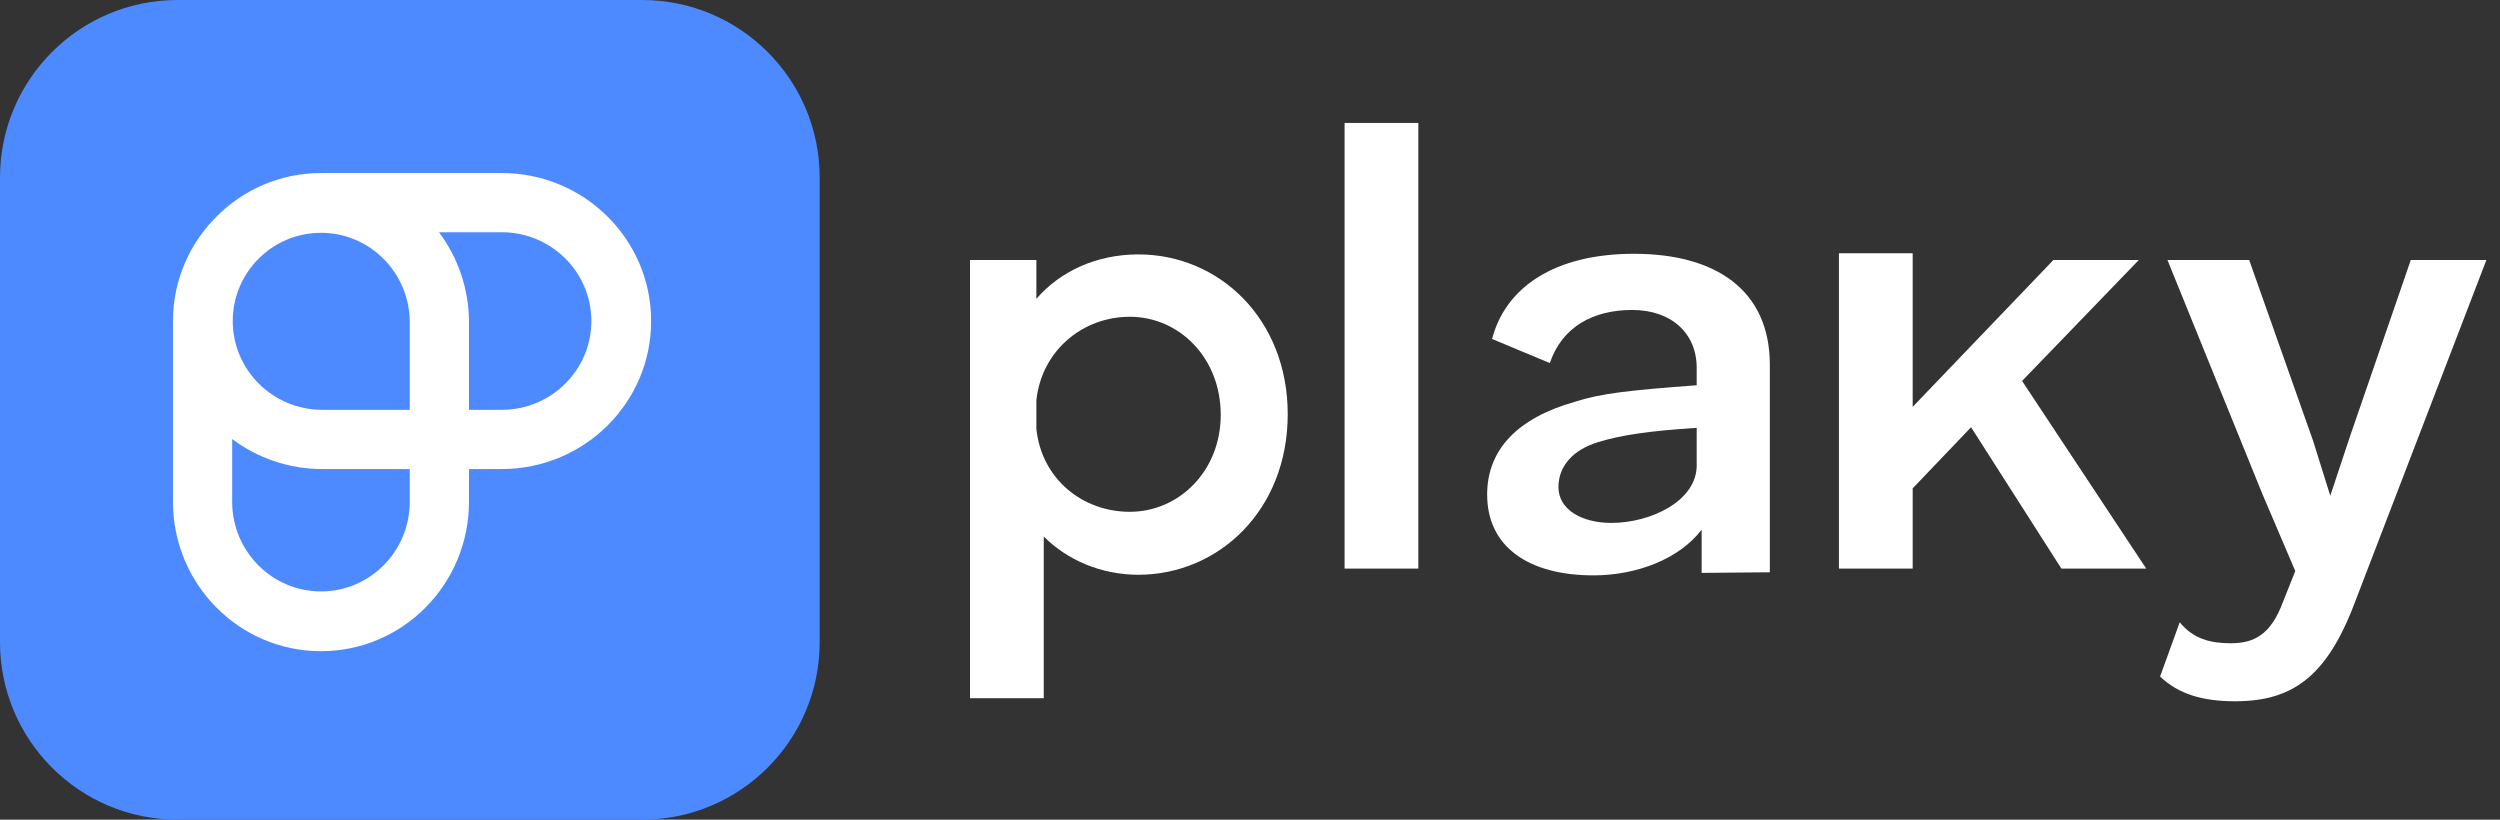
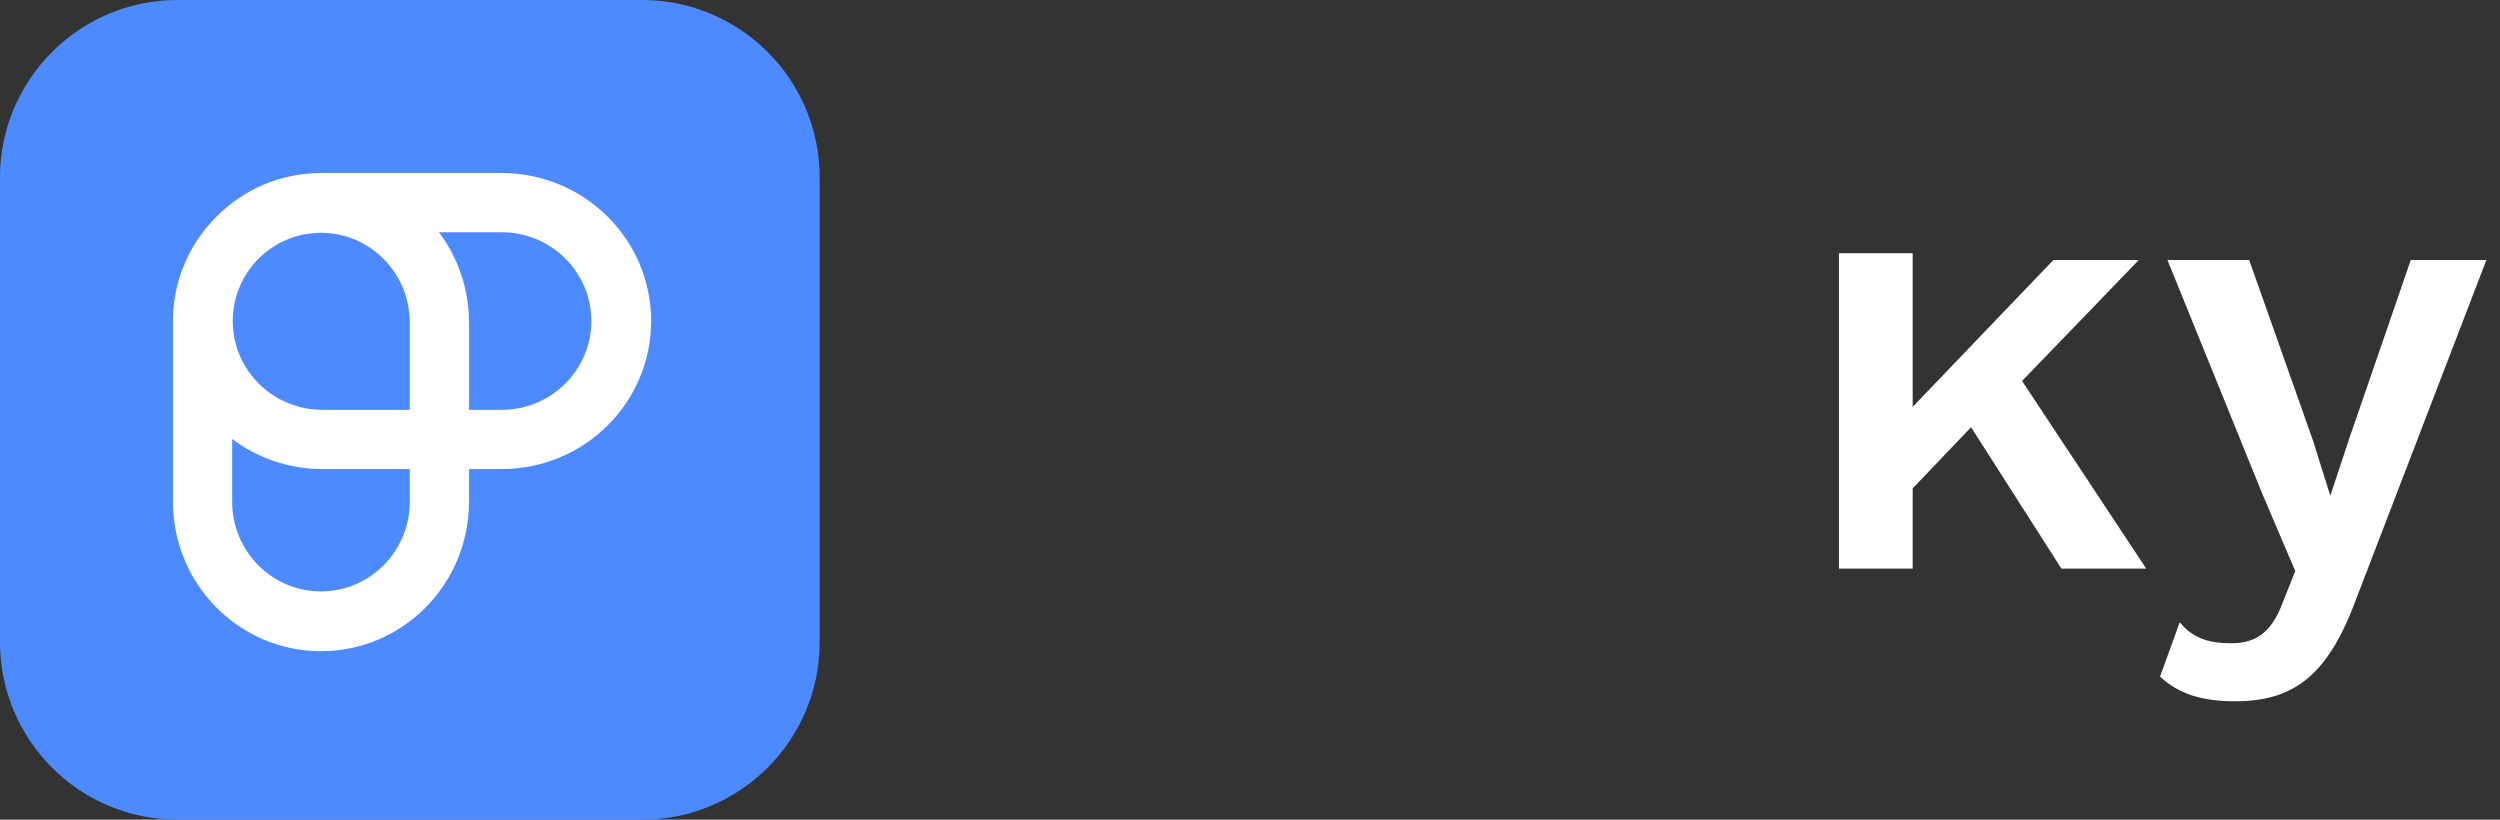
<svg xmlns="http://www.w3.org/2000/svg" width="122" height="40" viewBox="0 0 122 40" fill="none">
  <rect x="0" y="0" width="122" height="40" fill="#333333" stroke="none" />
  <path d="M31.333 0H8.667C3.88 0 0 3.88 0 8.667V31.333C0 36.12 3.88 40 8.667 40H31.333C36.12 40 40 36.12 40 31.333V8.667C40 3.88 36.12 0 31.333 0Z" fill="#4E8AFF" />
  <path fill-rule="evenodd" clip-rule="evenodd" d="M19.997 22.889V24.486C19.997 26.902 18.057 28.861 15.664 28.861C13.27 28.861 11.33 26.902 11.33 24.486L11.33 21.424C12.554 22.343 14.079 22.889 15.733 22.889H19.997ZM22.886 22.889V24.486C22.886 28.513 19.652 31.778 15.664 31.778C11.675 31.778 8.441 28.513 8.441 24.486L8.441 15.736C8.441 15.723 8.441 15.71 8.442 15.696C8.441 15.687 8.441 15.677 8.441 15.667C8.441 13.68 9.252 11.88 10.563 10.574C11.869 9.258 13.672 8.444 15.664 8.444C15.675 8.444 15.687 8.444 15.698 8.445C15.71 8.444 15.722 8.444 15.733 8.444H24.483C28.51 8.444 31.775 11.678 31.775 15.667C31.775 19.655 28.51 22.889 24.483 22.889H22.886ZM21.421 11.333H24.483C26.899 11.333 28.858 13.273 28.858 15.667C28.858 18.06 26.899 20 24.483 20H22.886V15.736C22.886 14.082 22.34 12.557 21.421 11.333ZM12.626 12.616C13.408 11.84 14.48 11.361 15.664 11.361C18.057 11.361 19.997 13.32 19.997 15.736V20H15.733C13.317 20 11.358 18.06 11.358 15.667C11.358 14.477 11.842 13.399 12.626 12.616Z" fill="white" />
-   <path d="M50.575 12.687V14.584C51.715 13.259 53.484 12.415 55.553 12.415C59.482 12.415 62.841 15.548 62.841 20.216C62.841 24.915 59.452 28.048 55.553 28.048C53.724 28.048 52.074 27.325 50.935 26.18V34.072H47.336V12.687H50.575ZM50.575 20.939C50.845 23.409 52.854 24.976 55.133 24.976C57.532 24.976 59.572 22.988 59.572 20.247C59.572 17.445 57.532 15.458 55.133 15.458C52.854 15.458 50.845 17.084 50.575 19.524V20.939Z" fill="white" />
-   <path d="M65.616 6H69.215V27.747H65.616V6Z" fill="white" />
-   <path d="M79.741 12.385C83.699 12.385 86.368 14.132 86.368 17.807V27.927L83.04 27.957V25.849C81.96 27.265 79.891 28.078 77.761 28.078C74.642 28.078 72.573 26.722 72.573 24.132C72.573 21.933 74.073 20.397 76.832 19.614C78.121 19.192 79.561 19.042 82.799 18.801V17.957C82.799 16.241 81.54 15.126 79.651 15.126C77.761 15.126 76.232 15.94 75.632 17.717L72.813 16.542C73.473 14.012 75.872 12.385 79.741 12.385ZM76.052 23.771C76.052 24.885 77.221 25.518 78.631 25.518C80.58 25.518 82.799 24.433 82.799 22.716V20.879C80.43 21.03 79.081 21.241 78.001 21.572C76.802 21.933 76.052 22.716 76.052 23.771Z" fill="white" />
  <path d="M104.375 12.687L98.677 18.59L104.735 27.747H100.596L96.188 20.849L93.339 23.831V27.747H89.74V12.359H93.339V19.855L100.207 12.687H104.375Z" fill="white" />
  <path d="M115.008 29.162C113.629 32.927 111.979 34.222 109.07 34.222C107.451 34.222 106.311 33.861 105.411 33.017L106.371 30.367C107.031 31.18 107.87 31.391 108.86 31.391C109.97 31.391 110.809 30.999 111.409 29.373L112.009 27.867L110.39 24.072L105.771 12.687H109.76L112.879 21.512L113.718 24.192L114.678 21.301L117.647 12.687H121.336L115.008 29.162Z" fill="white" />
</svg>